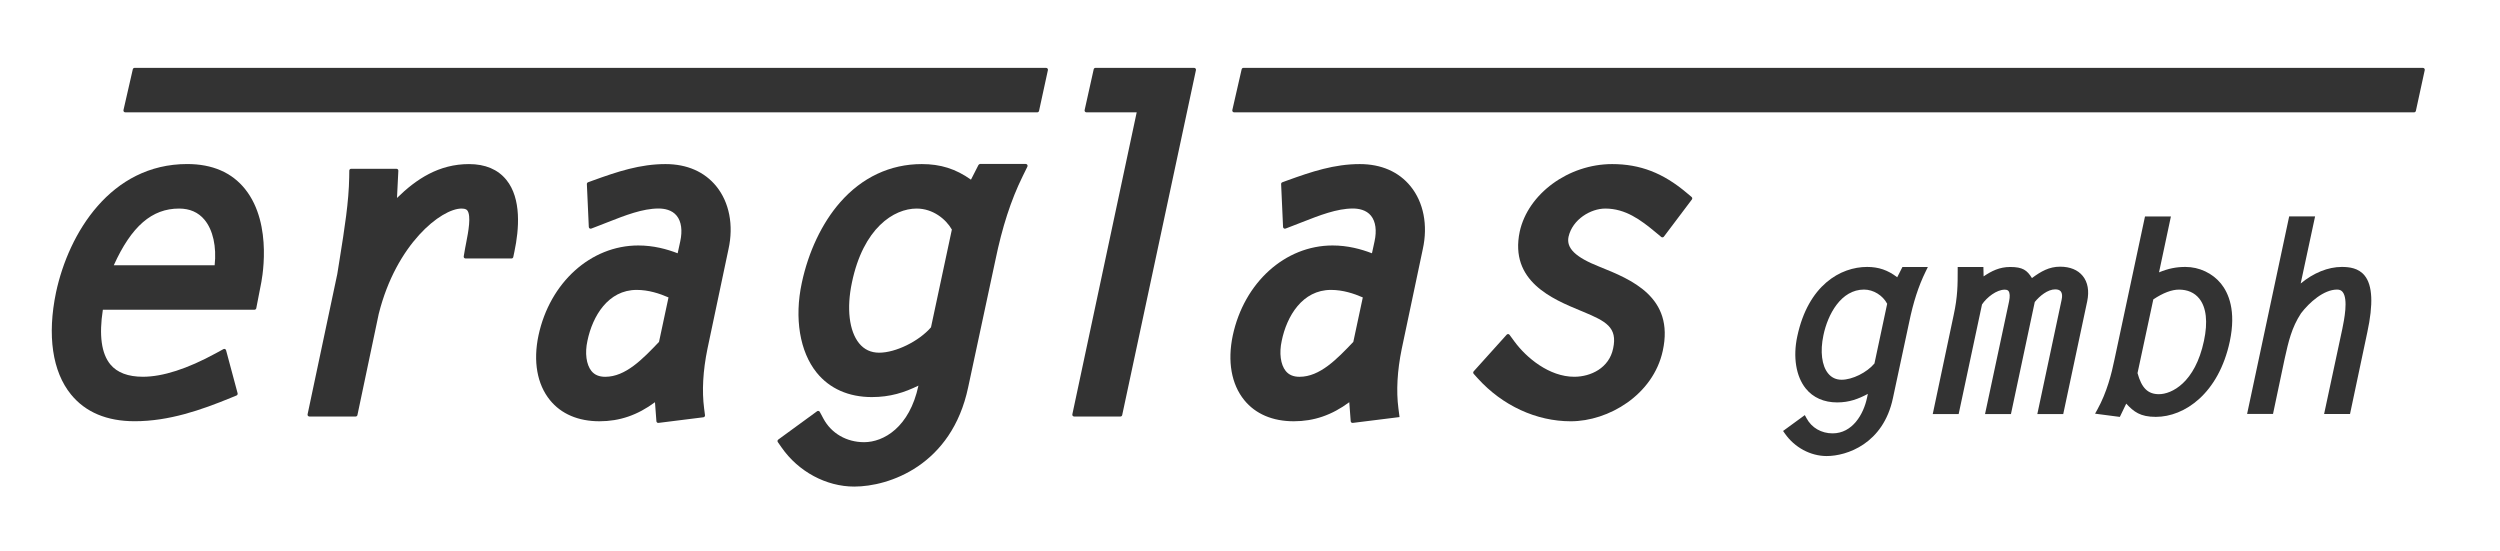
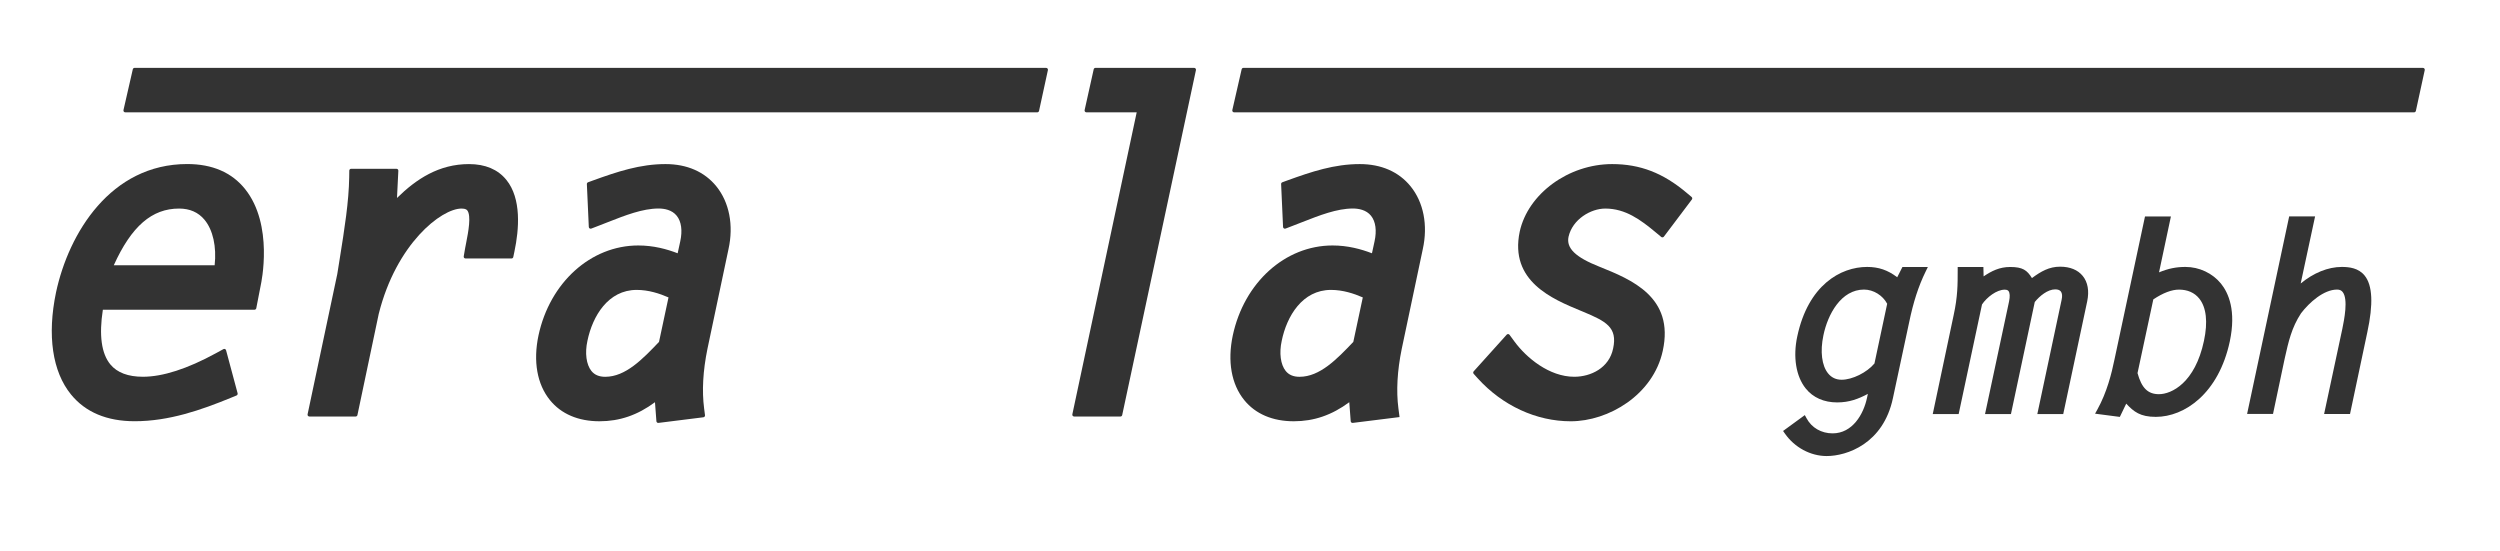
<svg xmlns="http://www.w3.org/2000/svg" version="1.1" id="Layer_1" x="0px" y="0px" viewBox="0 0 595.28 131.3" style="enable-background:new 0 0 595.28 131.3;" xml:space="preserve">
  <style type="text/css">
	.st0{fill:#333333;}
</style>
  <g>
    <g>
      <path class="st0" d="M453,63.56l-1.25,2.46c-2.24-1.71-4.43-2.46-7.17-2.46c-6.34,0-14.04,4.35-16.63,16.55    c-1.05,4.89-0.3,9.52,2.02,12.4c1.75,2.17,4.34,3.31,7.49,3.31c2.89,0,5.05-0.84,7.3-2.03l-0.2,0.93    c-0.82,3.91-3.46,8.47-8.2,8.47c-2.67,0-4.99-1.34-6.19-3.58l-0.42-0.77l-5.18,3.78l0.43,0.61c2.3,3.31,6.11,5.36,9.95,5.36    c4.79,0,13.49-2.91,15.78-13.79l3.86-18.04c0.99-4.82,2.24-8.66,3.92-12.08l0.54-1.11H453z M438.51,90.42    c-1.32,0-2.41-0.51-3.22-1.51c-1.51-1.86-1.92-5.23-1.12-9.04c1.04-5.04,4.21-10.92,9.68-10.92c2.23,0,4.46,1.38,5.51,3.38    l-3.03,14.22C444.53,88.7,441.07,90.42,438.51,90.42z" />
      <path class="st0" d="M495.92,65.7c-1.17-1.44-3.03-2.2-5.39-2.2c-2.62,0-4.57,1.14-6.7,2.71c-1.16-1.87-2.19-2.64-5.19-2.64    c-2.53,0-4.44,0.96-6.32,2.24l-0.05-2.24h-6.12v0.77c0,3.38,0,6.3-0.96,10.69l-4.98,23.56h6.17l5.56-26.1    c1.14-1.71,3.49-3.52,5.41-3.52c0.63,0,0.83,0.24,0.89,0.32c0.34,0.42,0.39,1.32,0.14,2.49l-5.72,26.81h6.17l5.67-26.68    c1.15-1.42,3.07-3.01,4.87-3.01c0.62,0,1.07,0.16,1.33,0.49c0.33,0.41,0.4,1.11,0.19,2.02l-5.78,27.18h6.17l5.71-26.86    C497.5,69.27,497.13,67.18,495.92,65.7z" />
      <path class="st0" d="M528.84,67.53c-2.02-2.48-5.17-3.97-8.45-3.97c-2.2,0-4.06,0.37-6.3,1.29l2.83-13.31h-6.17l-7.25,33.98    c-0.7,3.42-1.81,7.88-4.09,11.99l-0.55,0.99l5.9,0.77l1.52-3.16c1.79,1.93,3.34,3.15,7.04,3.15c6.85,0,14.96-5.55,17.62-17.96    C532.49,73.97,530.65,69.77,528.84,67.53z M514.07,93.86c-2.63,0-4.12-1.46-5.1-5.02l3.76-17.55c2.32-1.55,4.38-2.33,6.12-2.33    c2.03,0,3.69,0.73,4.81,2.12c1.7,2.11,2.09,5.59,1.13,10.08C522.67,91.18,517.06,93.86,514.07,93.86z" />
      <path class="st0" d="M563.05,65.62c-1.47-1.82-3.69-2.06-5.45-2.06c-3.26,0-6.73,1.42-9.78,3.94l3.43-15.97h-6.17l-10.02,47.04    h6.17l2.7-12.8l0.11-0.51c0.87-3.88,1.61-7.23,3.86-10.66c1.98-2.6,5.42-5.65,8.59-5.65c0.58,0,1,0.18,1.31,0.56    c1.39,1.7,0.37,6.66-0.06,8.78l-4.34,20.28h6.17l4.11-19.43C565.14,72.37,564.93,67.94,563.05,65.62z" />
    </g>
    <g>
      <g>
        <path class="st0" d="M58.36,45.02c-3.16-3.95-7.8-5.96-13.78-5.96c-18.23,0-28.22,16.45-31.24,30.56     c-2.13,10.23-0.87,18.86,3.56,24.3c3.44,4.23,8.54,6.38,15.17,6.38c8.2,0,15.87-2.69,22.93-5.59l1.32-0.54     c0.2-0.08,0.31-0.31,0.26-0.52l-2.75-10.25c-0.07-0.27-0.38-0.41-0.63-0.27l-1.81,0.99c-6.8,3.71-12.65,5.59-17.36,5.59     c-3.53,0-6.13-0.98-7.74-2.92c-2.14-2.58-2.74-6.97-1.8-13.04h36.1c0.21,0,0.39-0.15,0.43-0.35l1.06-5.46     C62.21,67.35,65.2,53.57,58.36,45.02z M42.64,49.66c2.54,0,4.58,0.89,6.05,2.66c2.03,2.44,2.9,6.41,2.42,10.85H27.09     C31.31,53.85,36.18,49.66,42.64,49.66z" />
        <path class="st0" d="M120.57,42.83c-2.02-2.49-5.02-3.76-8.9-3.76c-7.12,0-12.53,3.53-17.14,8.07l0.32-6.49     c0.01-0.25-0.19-0.46-0.44-0.46H83.61c-0.24,0-0.43,0.19-0.44,0.43l-0.02,1.6c-0.09,5.81-1.1,12.17-2.28,19.54     c-0.18,1.14-0.37,2.3-0.56,3.5l-7.07,33.39c-0.06,0.27,0.15,0.53,0.43,0.53h11.01c0.21,0,0.39-0.15,0.43-0.35l5.07-24.08     c4.18-16.71,14.9-25.09,19.73-25.09c0.99,0,1.25,0.32,1.34,0.42c1.02,1.24,0.22,5.34-0.21,7.53c-0.11,0.54-0.21,1.05-0.29,1.52     l-0.33,1.91c-0.05,0.27,0.16,0.51,0.43,0.51h10.94c0.21,0,0.39-0.15,0.43-0.35l0.27-1.29C123.62,54.58,124.19,47.29,120.57,42.83     z" />
        <path class="st0" d="M170.58,44.38c-2.81-3.48-7-5.31-12.11-5.31c-6.05,0-11.42,1.78-17.32,3.92l-1.12,0.41     c-0.18,0.07-0.3,0.24-0.29,0.43l0.46,10.21c0.01,0.3,0.32,0.5,0.59,0.39l2.1-0.81c0.64-0.24,1.28-0.5,1.92-0.75     c4.03-1.58,8.2-3.22,12-3.22c1.34,0,3.18,0.3,4.33,1.73c1.1,1.37,1.4,3.54,0.83,6.12l-0.61,2.81c-2.59-1-5.75-1.86-9.38-1.86     c-11.29,0-21.06,8.81-23.76,21.43c-1.3,6.16-0.33,11.62,2.73,15.39c2.67,3.3,6.75,5.04,11.8,5.04c4.79,0,9.06-1.46,13.21-4.54     l0.34,4.53c0.02,0.25,0.24,0.43,0.49,0.4l10.7-1.34c0.24-0.03,0.41-0.25,0.38-0.49l-0.21-1.62c-0.54-4.17-0.28-8.94,0.79-14.17     l5.02-23.78C174.72,53.62,173.65,48.18,170.58,44.38z M151.6,69.03c2.82,0,5.43,0.85,7.58,1.79l-2.26,10.59     c-3.91,4.1-7.96,8.31-12.81,8.31c-1.46,0-2.54-0.46-3.29-1.39c-1.22-1.52-1.59-4.27-0.94-7.2     C141.09,75.28,144.8,69.03,151.6,69.03z" />
-         <path class="st0" d="M232.97,39.31l-1.77,3.47c-3.63-2.58-7.25-3.71-11.71-3.71c-7.52,0-14.26,3.17-19.48,9.15     c-4.28,4.9-7.51,11.7-9.09,19.13c-1.81,8.4-0.49,16.39,3.54,21.38c3.08,3.81,7.62,5.82,13.14,5.82c4.37,0,7.75-1.09,11.09-2.73     c-2.12,9.94-8.29,13.47-12.94,13.47c-4.17,0-7.79-2.09-9.67-5.58l-0.88-1.64c-0.13-0.23-0.43-0.3-0.64-0.15l-9.25,6.75     c-0.19,0.14-0.24,0.41-0.1,0.6l0.91,1.3c3.99,5.73,10.61,9.29,17.28,9.29c8.24,0,23.22-4.99,27.14-23.68l6.46-30.16     c1.65-8,3.71-14.35,6.49-20.01l1.15-2.34c0.14-0.29-0.07-0.63-0.39-0.63h-10.89C233.2,39.07,233.05,39.16,232.97,39.31z      M221.68,77.94c-2.86,3.31-8.39,6.04-12.34,6.04c-1.97,0-3.57-0.75-4.78-2.24c-2.37-2.92-3.01-8.32-1.71-14.45     c2.7-13.01,9.99-17.63,15.41-17.63c3.86,0,6.95,2.49,8.39,5L221.68,77.94z" />
        <path class="st0" d="M260.42,16.51l-2.16,9.71c-0.06,0.27,0.15,0.53,0.43,0.53h11.97l-15.32,71.9c-0.06,0.27,0.15,0.53,0.43,0.53     h11.01c0.21,0,0.39-0.14,0.43-0.35l17.56-82.14c0.06-0.27-0.15-0.53-0.43-0.53h-23.5C260.64,16.16,260.46,16.31,260.42,16.51z" />
        <path class="st0" d="M335.89,44.38c-2.81-3.48-7-5.31-12.11-5.31c-6.05,0-11.42,1.78-17.32,3.92l-1.12,0.41     c-0.18,0.07-0.3,0.24-0.29,0.43l0.46,10.21c0.01,0.3,0.32,0.5,0.59,0.39l2.1-0.81c0.64-0.25,1.28-0.5,1.93-0.75     c4.03-1.58,8.2-3.22,12-3.22c1.34,0,3.18,0.3,4.33,1.73c1.1,1.37,1.4,3.54,0.83,6.12l-0.61,2.81c-2.6-1-5.76-1.86-9.38-1.86     c-11.29,0-21.06,8.81-23.76,21.43c-1.3,6.16-0.33,11.62,2.73,15.39c2.68,3.3,6.75,5.04,11.8,5.04c4.79,0,9.06-1.46,13.21-4.54     l0.34,4.53c0.02,0.25,0.24,0.43,0.49,0.4l11.14-1.39l-0.27-2.06c-0.54-4.17-0.28-8.94,0.79-14.17l5.02-23.78     C340.04,53.62,338.97,48.18,335.89,44.38z M316.92,69.03c2.82,0,5.43,0.85,7.58,1.79l-2.26,10.59     c-3.91,4.11-7.96,8.31-12.81,8.31c-1.46,0-2.54-0.46-3.29-1.39c-1.22-1.52-1.59-4.27-0.94-7.2     C306.4,75.28,310.11,69.03,316.92,69.03z" />
        <path class="st0" d="M380.85,63.51c-5.74-2.27-7.94-4.42-7.36-7.15c0.95-4.14,5.28-6.7,8.75-6.7c4.8,0,8.42,2.68,12.01,5.67     l1.31,1.09c0.19,0.16,0.48,0.13,0.63-0.07l6.67-8.85c0.14-0.19,0.11-0.45-0.07-0.6l-1.18-0.99c-5.61-4.73-11.08-6.84-17.74-6.84     c-10.38,0-20.04,7.06-22.01,16.1c-2.46,11.79,7.78,16.03,14.55,18.83l0.54,0.22c5.45,2.28,8.24,3.7,7.16,8.74     c-0.95,4.67-5.33,6.75-9.26,6.75c-5.96,0-11.39-4.52-14.23-8.38l-1.18-1.61c-0.16-0.22-0.49-0.24-0.68-0.03l-7.86,8.73     c-0.15,0.17-0.15,0.42,0,0.59l0.98,1.09c5.88,6.49,13.95,10.21,22.14,10.21c8.98,0,19.64-6.28,21.91-16.8     C398.73,70.71,388.41,66.55,380.85,63.51z" />
      </g>
      <path class="st0" d="M246.98,26.75H29.83c-0.28,0-0.49-0.26-0.43-0.54l2.22-9.71c0.05-0.2,0.22-0.34,0.43-0.34h217.04    c0.28,0,0.49,0.26,0.43,0.53l-2.11,9.71C247.36,26.61,247.18,26.75,246.98,26.75z" />
      <path class="st0" d="M574.82,26.75H293.86c-0.28,0-0.49-0.26-0.43-0.54l2.22-9.71c0.05-0.2,0.22-0.34,0.43-0.34h280.85    c0.28,0,0.49,0.26,0.43,0.53l-2.11,9.71C575.2,26.61,575.02,26.75,574.82,26.75z" />
    </g>
  </g>
</svg>